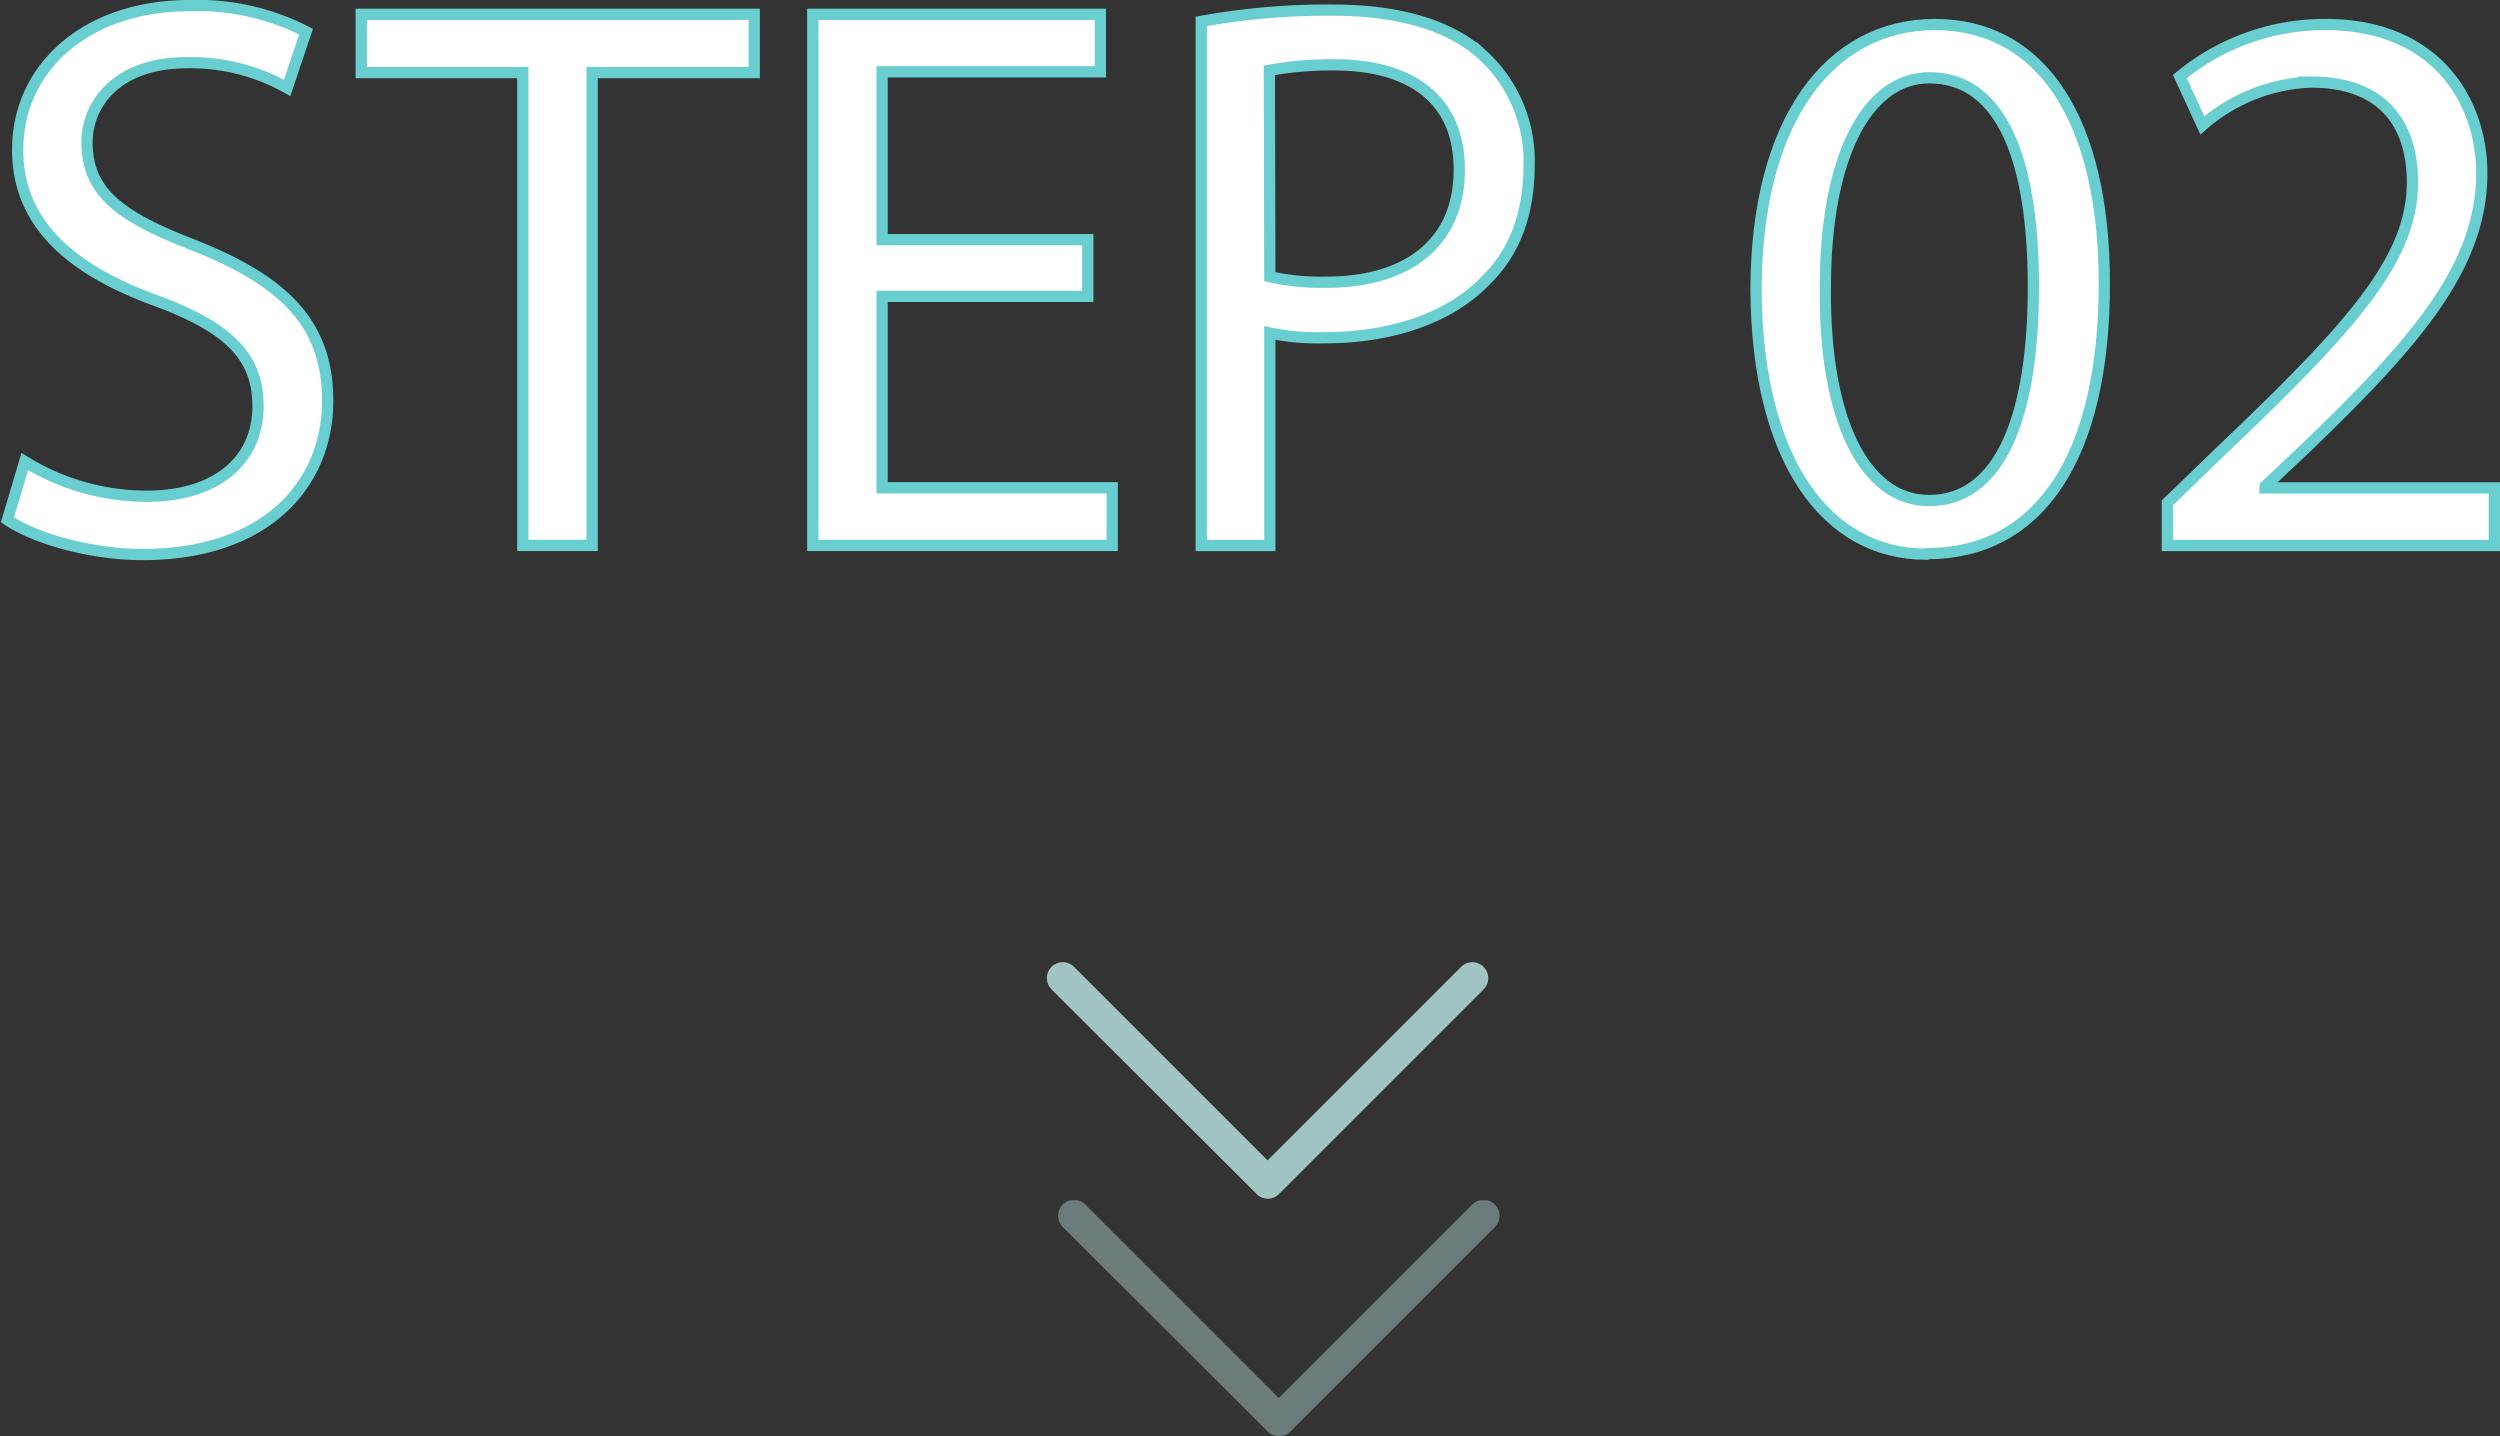
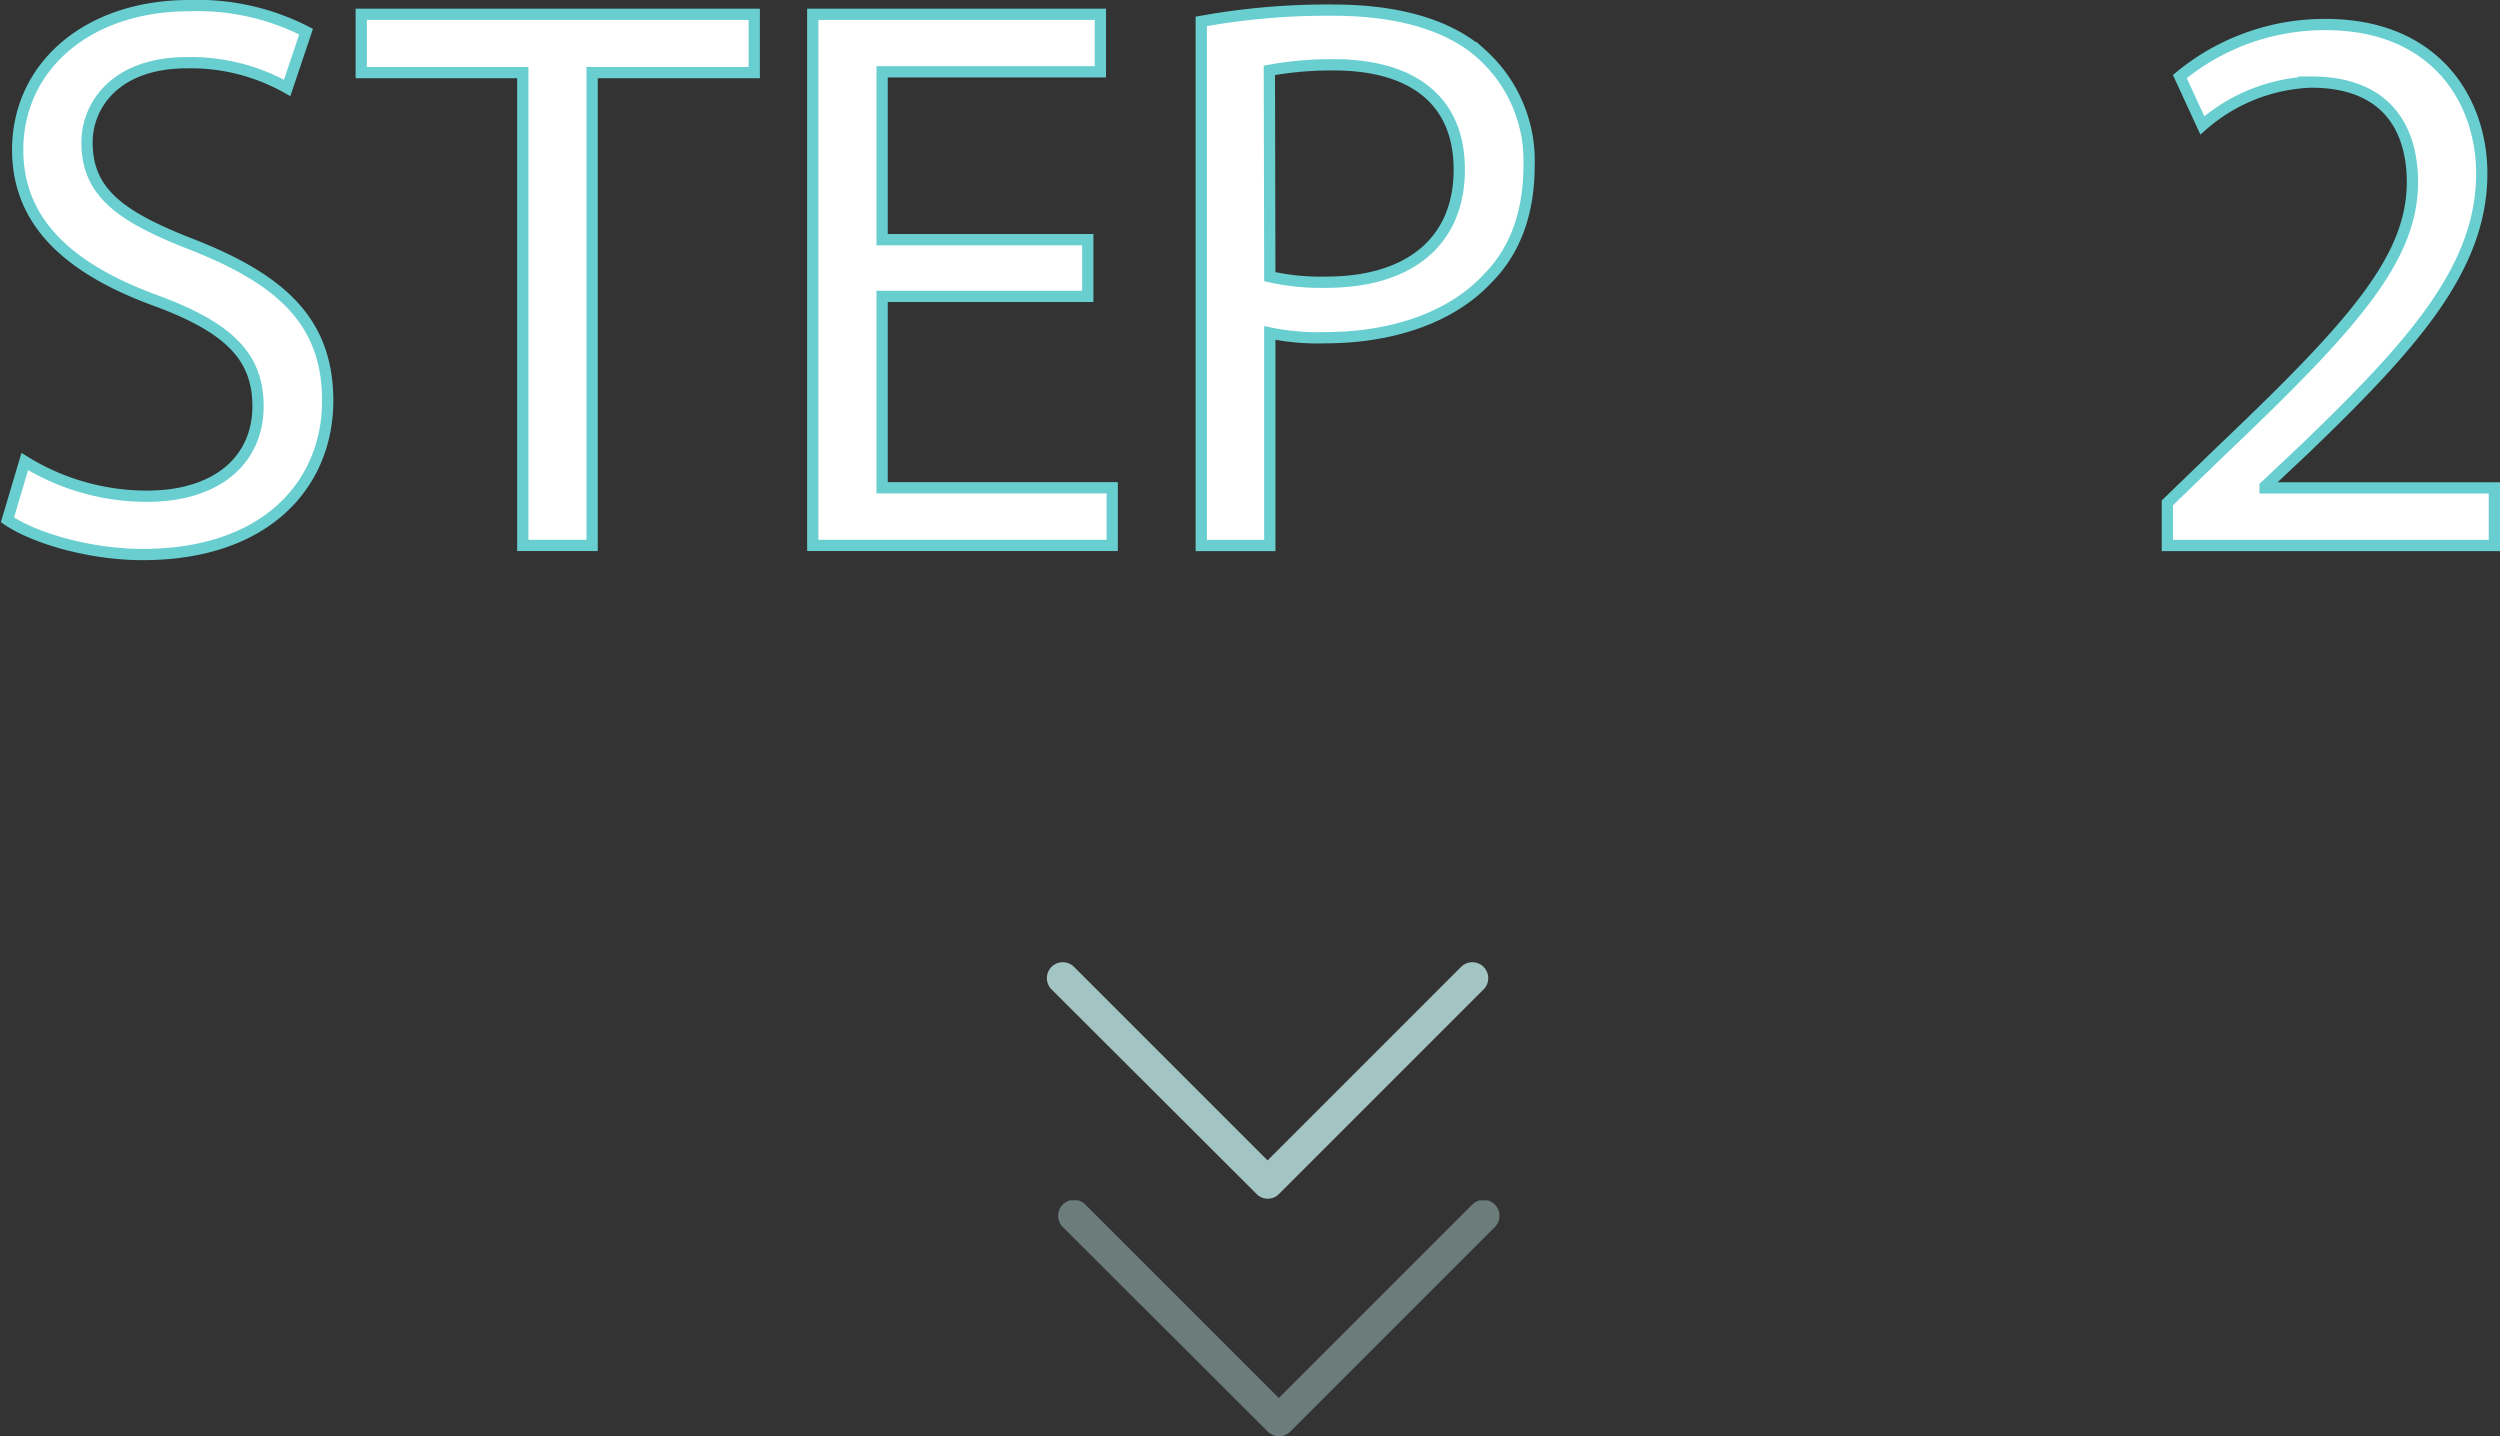
<svg xmlns="http://www.w3.org/2000/svg" viewBox="0 0 222.08 127.59">
  <rect x="0" y="0" width="222.08" height="127.59" fill="#333333" stroke="none" />
  <defs>
    <style>.cls-1{fill:none;}.cls-2{fill:#fff;stroke:#68ced0;stroke-miterlimit:10;}.cls-3{opacity:0.8;}.cls-4{clip-path:url(#clip-path);}.cls-5{fill:#bee9e6;}.cls-6{opacity:0.4;}.cls-7{clip-path:url(#clip-path-2);}</style>
    <clipPath id="clip-path">
      <rect class="cls-1" x="92.62" y="85.51" width="40" height="21.12" />
    </clipPath>
    <clipPath id="clip-path-2">
      <rect class="cls-1" x="93.62" y="106.63" width="40" height="21.12" />
    </clipPath>
  </defs>
  <title>アセット 9</title>
  <g id="レイヤー_2" data-name="レイヤー 2">
    <g id="feature">
      <g id="text">
        <path class="cls-2" d="M2.2,41a20.65,20.65,0,0,0,10.85,3.08c6.23,0,9.87-3.22,9.87-8,0-4.34-2.52-6.93-8.89-9.31C6.33,24,1.57,19.89,1.57,13.31,1.57,6,7.66.5,16.83.5A21.12,21.12,0,0,1,27.19,2.81l-1.68,5a17.46,17.46,0,0,0-8.89-2.24c-6.44,0-8.89,3.85-8.89,7.07,0,4.41,2.87,6.58,9.38,9.1,8,3.15,12,6.93,12,13.86,0,7.28-5.32,13.66-16.45,13.66-4.55,0-9.52-1.4-12-3.08Z" />
        <path class="cls-2" d="M46.44,6.45H32.09V1.27H67V6.45H52.6v42H46.44Z" />
        <path class="cls-2" d="M96.63,26.33H78.36v17H98.8v5.12H72.2V1.27H97.75V6.38H78.36V21.29H96.63Z" />
        <path class="cls-2" d="M106.71,1.9a62.75,62.75,0,0,1,11.69-1c6,0,10.43,1.4,13.23,3.92a12.73,12.73,0,0,1,4.2,9.87c0,4.27-1.26,7.63-3.71,10.08C128.9,28.22,123.65,30,117.7,30a21,21,0,0,1-4.9-.42V48.46h-6.09Zm6.09,22.68a20.8,20.8,0,0,0,5,.49c7.42,0,11.83-3.64,11.83-10s-4.41-9.31-11.13-9.31a30.66,30.66,0,0,0-5.74.49Z" />
-         <path class="cls-2" d="M171.11,49.23c-8.89,0-15-8.34-15.12-23.39,0-15.33,6.65-23.66,15.89-23.66,9.52,0,15.05,8.54,15.05,23,0,15.47-5.81,24-15.75,24Zm.28-4.77c6.23,0,9.24-7.35,9.24-19,0-11.2-2.8-18.55-9.24-18.55-5.6,0-9.24,7.14-9.24,18.55-.14,11.83,3.5,19,9.17,19Z" />
        <path class="cls-2" d="M192.53,48.46V44.67L197.36,40C209,28.92,214.3,23,214.3,16.18c0-4.62-2.17-8.89-9-8.89a15.49,15.49,0,0,0-9.66,3.85l-2-4.34A20.2,20.2,0,0,1,206.6,2.18c9.73,0,13.86,6.72,13.86,13.23,0,8.4-6.09,15.19-15.68,24.43l-3.57,3.36v.14h20.37v5.12Z" />
        <g class="cls-3">
          <g class="cls-4">
            <path class="cls-5" d="M93.41,87.89a1.38,1.38,0,1,1,2-2l17.19,17.19,17.19-17.19a1.38,1.38,0,1,1,2,2l-18.17,18.17a1.39,1.39,0,0,1-2,0Z" />
          </g>
        </g>
        <g class="cls-6">
          <g class="cls-7">
            <path class="cls-5" d="M94.41,109a1.39,1.39,0,1,1,2-2l17.19,17.19,17.19-17.19a1.39,1.39,0,1,1,2,2l-18.17,18.17a1.41,1.41,0,0,1-2,0Z" />
          </g>
        </g>
      </g>
    </g>
  </g>
</svg>